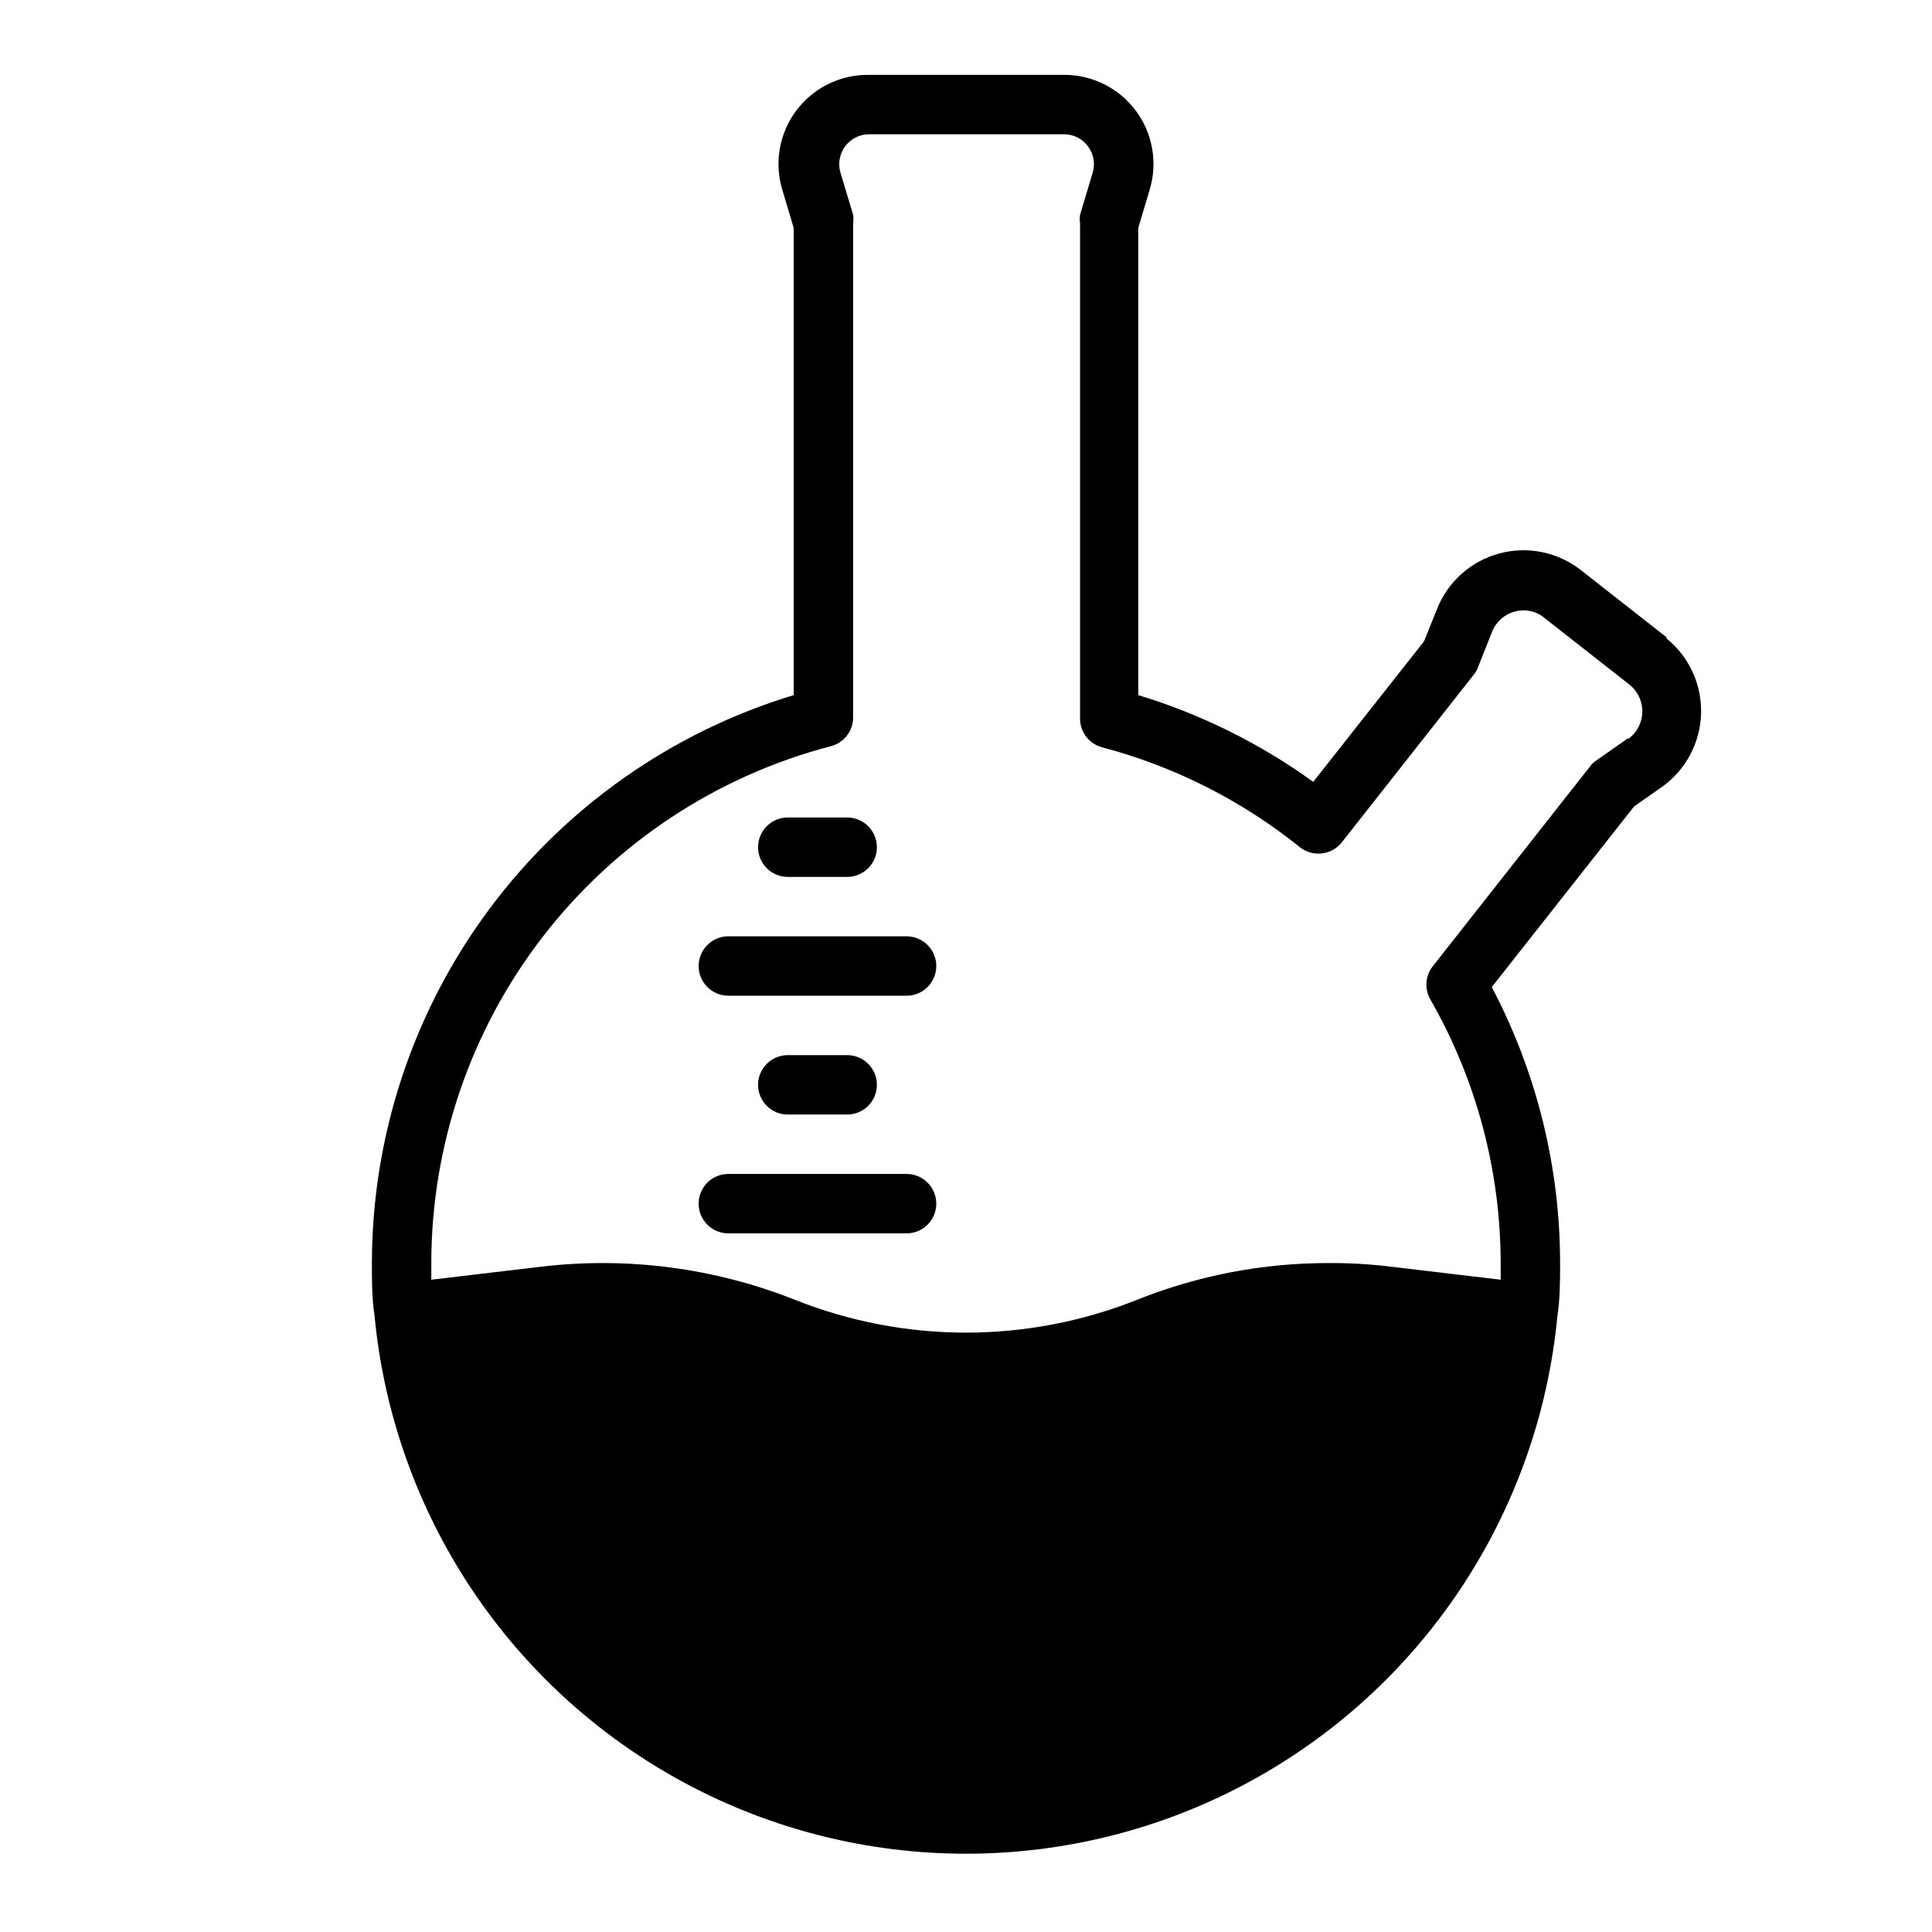
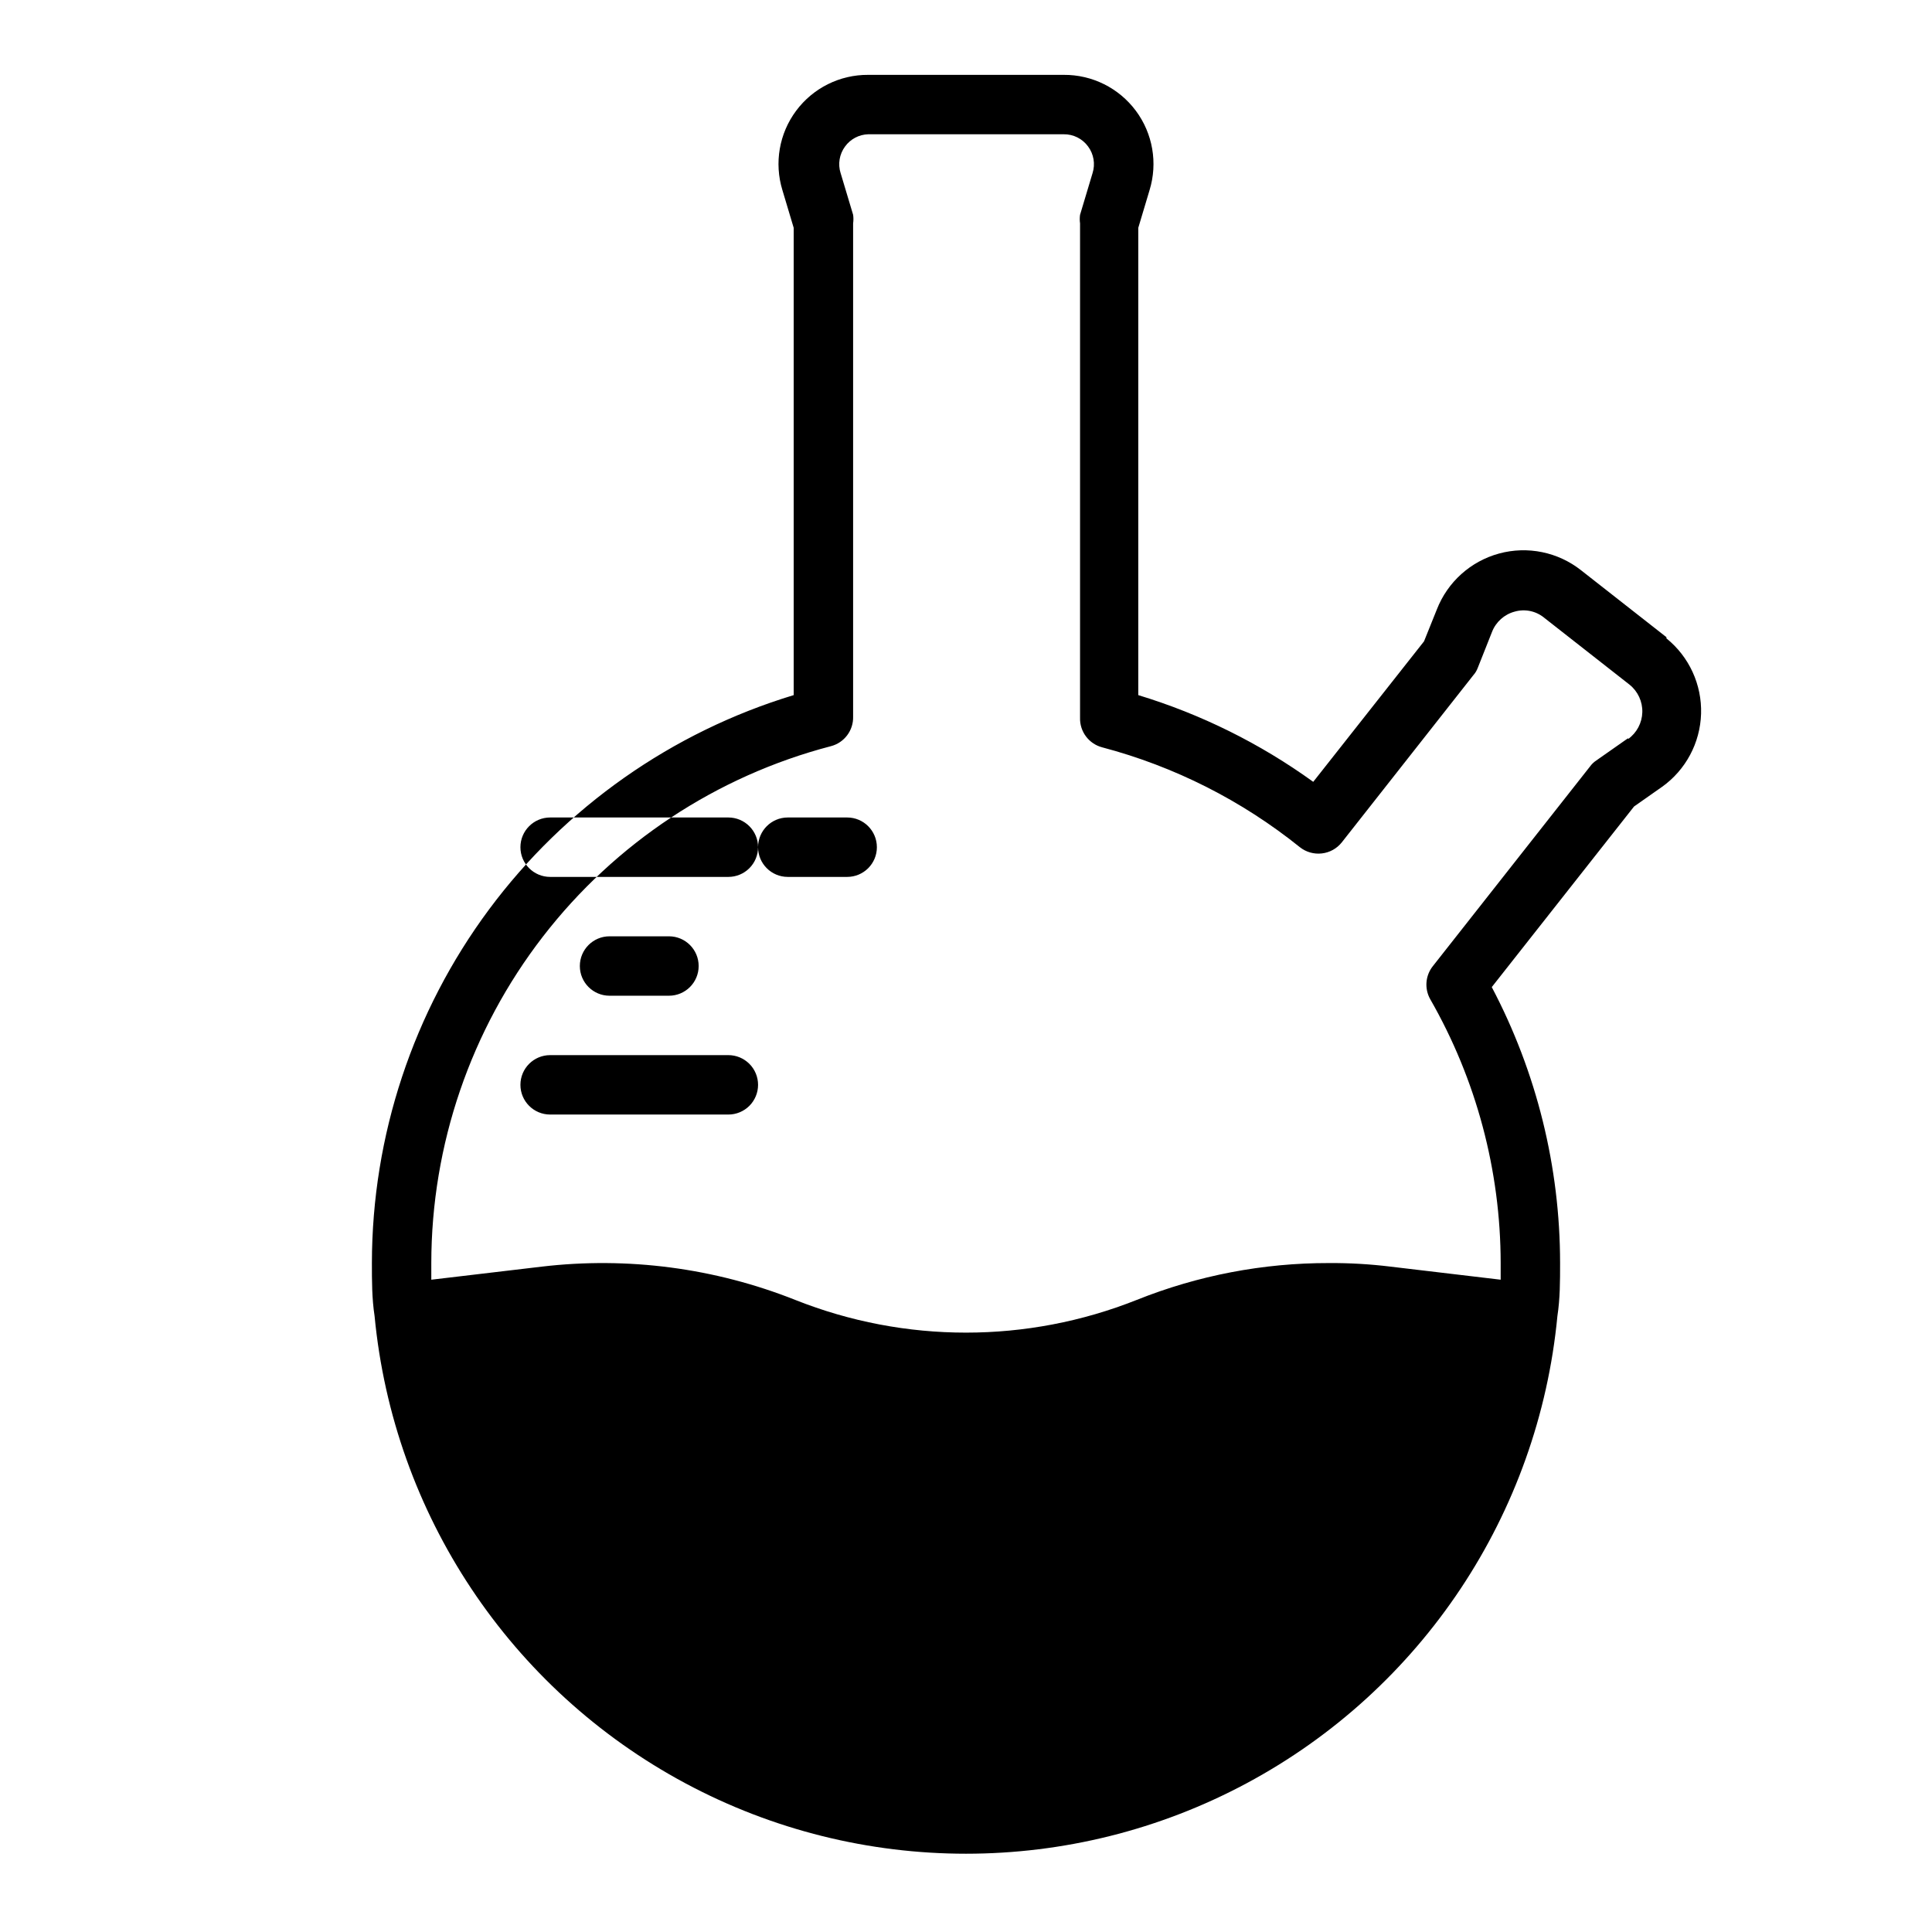
<svg xmlns="http://www.w3.org/2000/svg" fill="#000000" width="800px" height="800px" version="1.1" viewBox="144 144 512 512">
-   <path d="m585.62 312.86-22.594-17.711c-6.133-4.856-14.203-6.512-21.75-4.461-7.547 2.051-13.672 7.562-16.508 14.852l-3.387 8.422-29.359 37.234c-14.082-10.168-29.75-17.934-46.367-22.984v-123.83l2.992-9.996c2.207-7.191 0.855-15.004-3.637-21.035-4.496-6.035-11.594-9.566-19.113-9.512h-51.801c-7.519-0.055-14.617 3.477-19.109 9.512-4.496 6.031-5.844 13.844-3.641 21.035l2.992 9.996v123.83c-32.305 9.789-60.609 29.703-80.738 56.801-20.125 27.102-31.008 59.953-31.043 93.711 0 4.723 0 9.445 0.707 14.012 4.996 52.469 35.91 98.957 82.363 123.85s102.29 24.895 148.74 0c46.453-24.895 77.367-71.383 82.363-123.85 0.707-4.566 0.707-9.289 0.707-14.012-0.004-25.484-6.219-50.586-18.105-73.133l37.707-47.863 7.398-5.195 0.004 0.004c6.293-4.488 10.125-11.66 10.359-19.387 0.23-7.727-3.164-15.117-9.18-19.973zm-10.156 26.766-8.422 5.902c-0.641 0.422-1.203 0.953-1.652 1.574l-41.645 52.902c-2.019 2.516-2.301 6.008-0.707 8.816 12.195 21.277 18.629 45.375 18.656 69.902v4.41l-29.207-3.465c-5.406-0.664-10.848-0.977-16.293-0.945-17.445-0.035-34.734 3.277-50.934 9.762-29.066 11.566-61.461 11.566-90.527 0-21.305-8.461-44.379-11.492-67.148-8.816l-29.285 3.465v-4.41c0.027-31.324 10.434-61.754 29.59-86.535 19.156-24.785 45.984-42.52 76.289-50.438 3.57-0.918 6.023-4.191 5.906-7.871v-130.68c0.109-0.758 0.109-1.527 0-2.285l-3.305-11.02h-0.004c-0.77-2.414-0.328-5.051 1.184-7.086 1.434-1.969 3.703-3.16 6.137-3.227h51.801c2.547-0.031 4.953 1.172 6.453 3.227 1.512 2.035 1.953 4.672 1.184 7.086l-3.305 11.02h-0.004c-0.109 0.758-0.109 1.527 0 2.285v130.99c-0.117 3.684 2.336 6.953 5.906 7.871 19.109 5.055 36.945 14.066 52.348 26.453 1.645 1.305 3.742 1.898 5.824 1.652 2.074-0.234 3.973-1.281 5.273-2.914l34.875-44.32c0.512-0.574 0.914-1.242 1.18-1.965l3.777-9.523v-0.004c1.031-2.633 3.254-4.621 5.984-5.352 2.734-0.789 5.684-0.172 7.871 1.652l22.594 17.711c2.203 1.773 3.453 4.477 3.375 7.301-0.078 2.828-1.473 5.457-3.769 7.106zm-230.57 28.891c0-4.348 3.523-7.875 7.871-7.875h15.746c4.348 0 7.871 3.527 7.871 7.875 0 4.348-3.523 7.871-7.871 7.871h-15.746c-4.348 0-7.871-3.523-7.871-7.871zm47.23 31.488c0 2.086-0.828 4.09-2.305 5.566-1.477 1.477-3.477 2.305-5.566 2.305h-47.23c-4.348 0-7.875-3.523-7.875-7.871s3.527-7.875 7.875-7.875h47.23c2.09 0 4.09 0.832 5.566 2.309 1.477 1.477 2.305 3.477 2.305 5.566zm0 62.977c0 2.086-0.828 4.09-2.305 5.566-1.477 1.473-3.477 2.305-5.566 2.305h-47.23c-4.348 0-7.875-3.523-7.875-7.871 0-4.348 3.527-7.875 7.875-7.875h47.23c2.09 0 4.09 0.832 5.566 2.309 1.477 1.473 2.305 3.477 2.305 5.566zm-39.359-23.617c-4.348 0-7.871-3.523-7.871-7.871 0-4.348 3.523-7.875 7.871-7.875h15.746c4.348 0 7.871 3.527 7.871 7.875 0 4.348-3.523 7.871-7.871 7.871z" />
+   <path d="m585.62 312.86-22.594-17.711c-6.133-4.856-14.203-6.512-21.75-4.461-7.547 2.051-13.672 7.562-16.508 14.852l-3.387 8.422-29.359 37.234c-14.082-10.168-29.75-17.934-46.367-22.984v-123.83l2.992-9.996c2.207-7.191 0.855-15.004-3.637-21.035-4.496-6.035-11.594-9.566-19.113-9.512h-51.801c-7.519-0.055-14.617 3.477-19.109 9.512-4.496 6.031-5.844 13.844-3.641 21.035l2.992 9.996v123.83c-32.305 9.789-60.609 29.703-80.738 56.801-20.125 27.102-31.008 59.953-31.043 93.711 0 4.723 0 9.445 0.707 14.012 4.996 52.469 35.91 98.957 82.363 123.85s102.29 24.895 148.74 0c46.453-24.895 77.367-71.383 82.363-123.85 0.707-4.566 0.707-9.289 0.707-14.012-0.004-25.484-6.219-50.586-18.105-73.133l37.707-47.863 7.398-5.195 0.004 0.004c6.293-4.488 10.125-11.66 10.359-19.387 0.23-7.727-3.164-15.117-9.18-19.973zm-10.156 26.766-8.422 5.902c-0.641 0.422-1.203 0.953-1.652 1.574l-41.645 52.902c-2.019 2.516-2.301 6.008-0.707 8.816 12.195 21.277 18.629 45.375 18.656 69.902v4.41l-29.207-3.465c-5.406-0.664-10.848-0.977-16.293-0.945-17.445-0.035-34.734 3.277-50.934 9.762-29.066 11.566-61.461 11.566-90.527 0-21.305-8.461-44.379-11.492-67.148-8.816l-29.285 3.465v-4.41c0.027-31.324 10.434-61.754 29.59-86.535 19.156-24.785 45.984-42.52 76.289-50.438 3.57-0.918 6.023-4.191 5.906-7.871v-130.68c0.109-0.758 0.109-1.527 0-2.285l-3.305-11.02h-0.004c-0.77-2.414-0.328-5.051 1.184-7.086 1.434-1.969 3.703-3.16 6.137-3.227h51.801c2.547-0.031 4.953 1.172 6.453 3.227 1.512 2.035 1.953 4.672 1.184 7.086l-3.305 11.02h-0.004c-0.109 0.758-0.109 1.527 0 2.285v130.99c-0.117 3.684 2.336 6.953 5.906 7.871 19.109 5.055 36.945 14.066 52.348 26.453 1.645 1.305 3.742 1.898 5.824 1.652 2.074-0.234 3.973-1.281 5.273-2.914l34.875-44.32c0.512-0.574 0.914-1.242 1.18-1.965l3.777-9.523v-0.004c1.031-2.633 3.254-4.621 5.984-5.352 2.734-0.789 5.684-0.172 7.871 1.652l22.594 17.711c2.203 1.773 3.453 4.477 3.375 7.301-0.078 2.828-1.473 5.457-3.769 7.106zm-230.57 28.891c0-4.348 3.523-7.875 7.871-7.875h15.746c4.348 0 7.871 3.527 7.871 7.875 0 4.348-3.523 7.871-7.871 7.871h-15.746c-4.348 0-7.871-3.523-7.871-7.871zc0 2.086-0.828 4.09-2.305 5.566-1.477 1.477-3.477 2.305-5.566 2.305h-47.23c-4.348 0-7.875-3.523-7.875-7.871s3.527-7.875 7.875-7.875h47.23c2.09 0 4.09 0.832 5.566 2.309 1.477 1.477 2.305 3.477 2.305 5.566zm0 62.977c0 2.086-0.828 4.09-2.305 5.566-1.477 1.473-3.477 2.305-5.566 2.305h-47.23c-4.348 0-7.875-3.523-7.875-7.871 0-4.348 3.527-7.875 7.875-7.875h47.23c2.09 0 4.09 0.832 5.566 2.309 1.477 1.473 2.305 3.477 2.305 5.566zm-39.359-23.617c-4.348 0-7.871-3.523-7.871-7.871 0-4.348 3.523-7.875 7.871-7.875h15.746c4.348 0 7.871 3.527 7.871 7.875 0 4.348-3.523 7.871-7.871 7.871z" />
</svg>